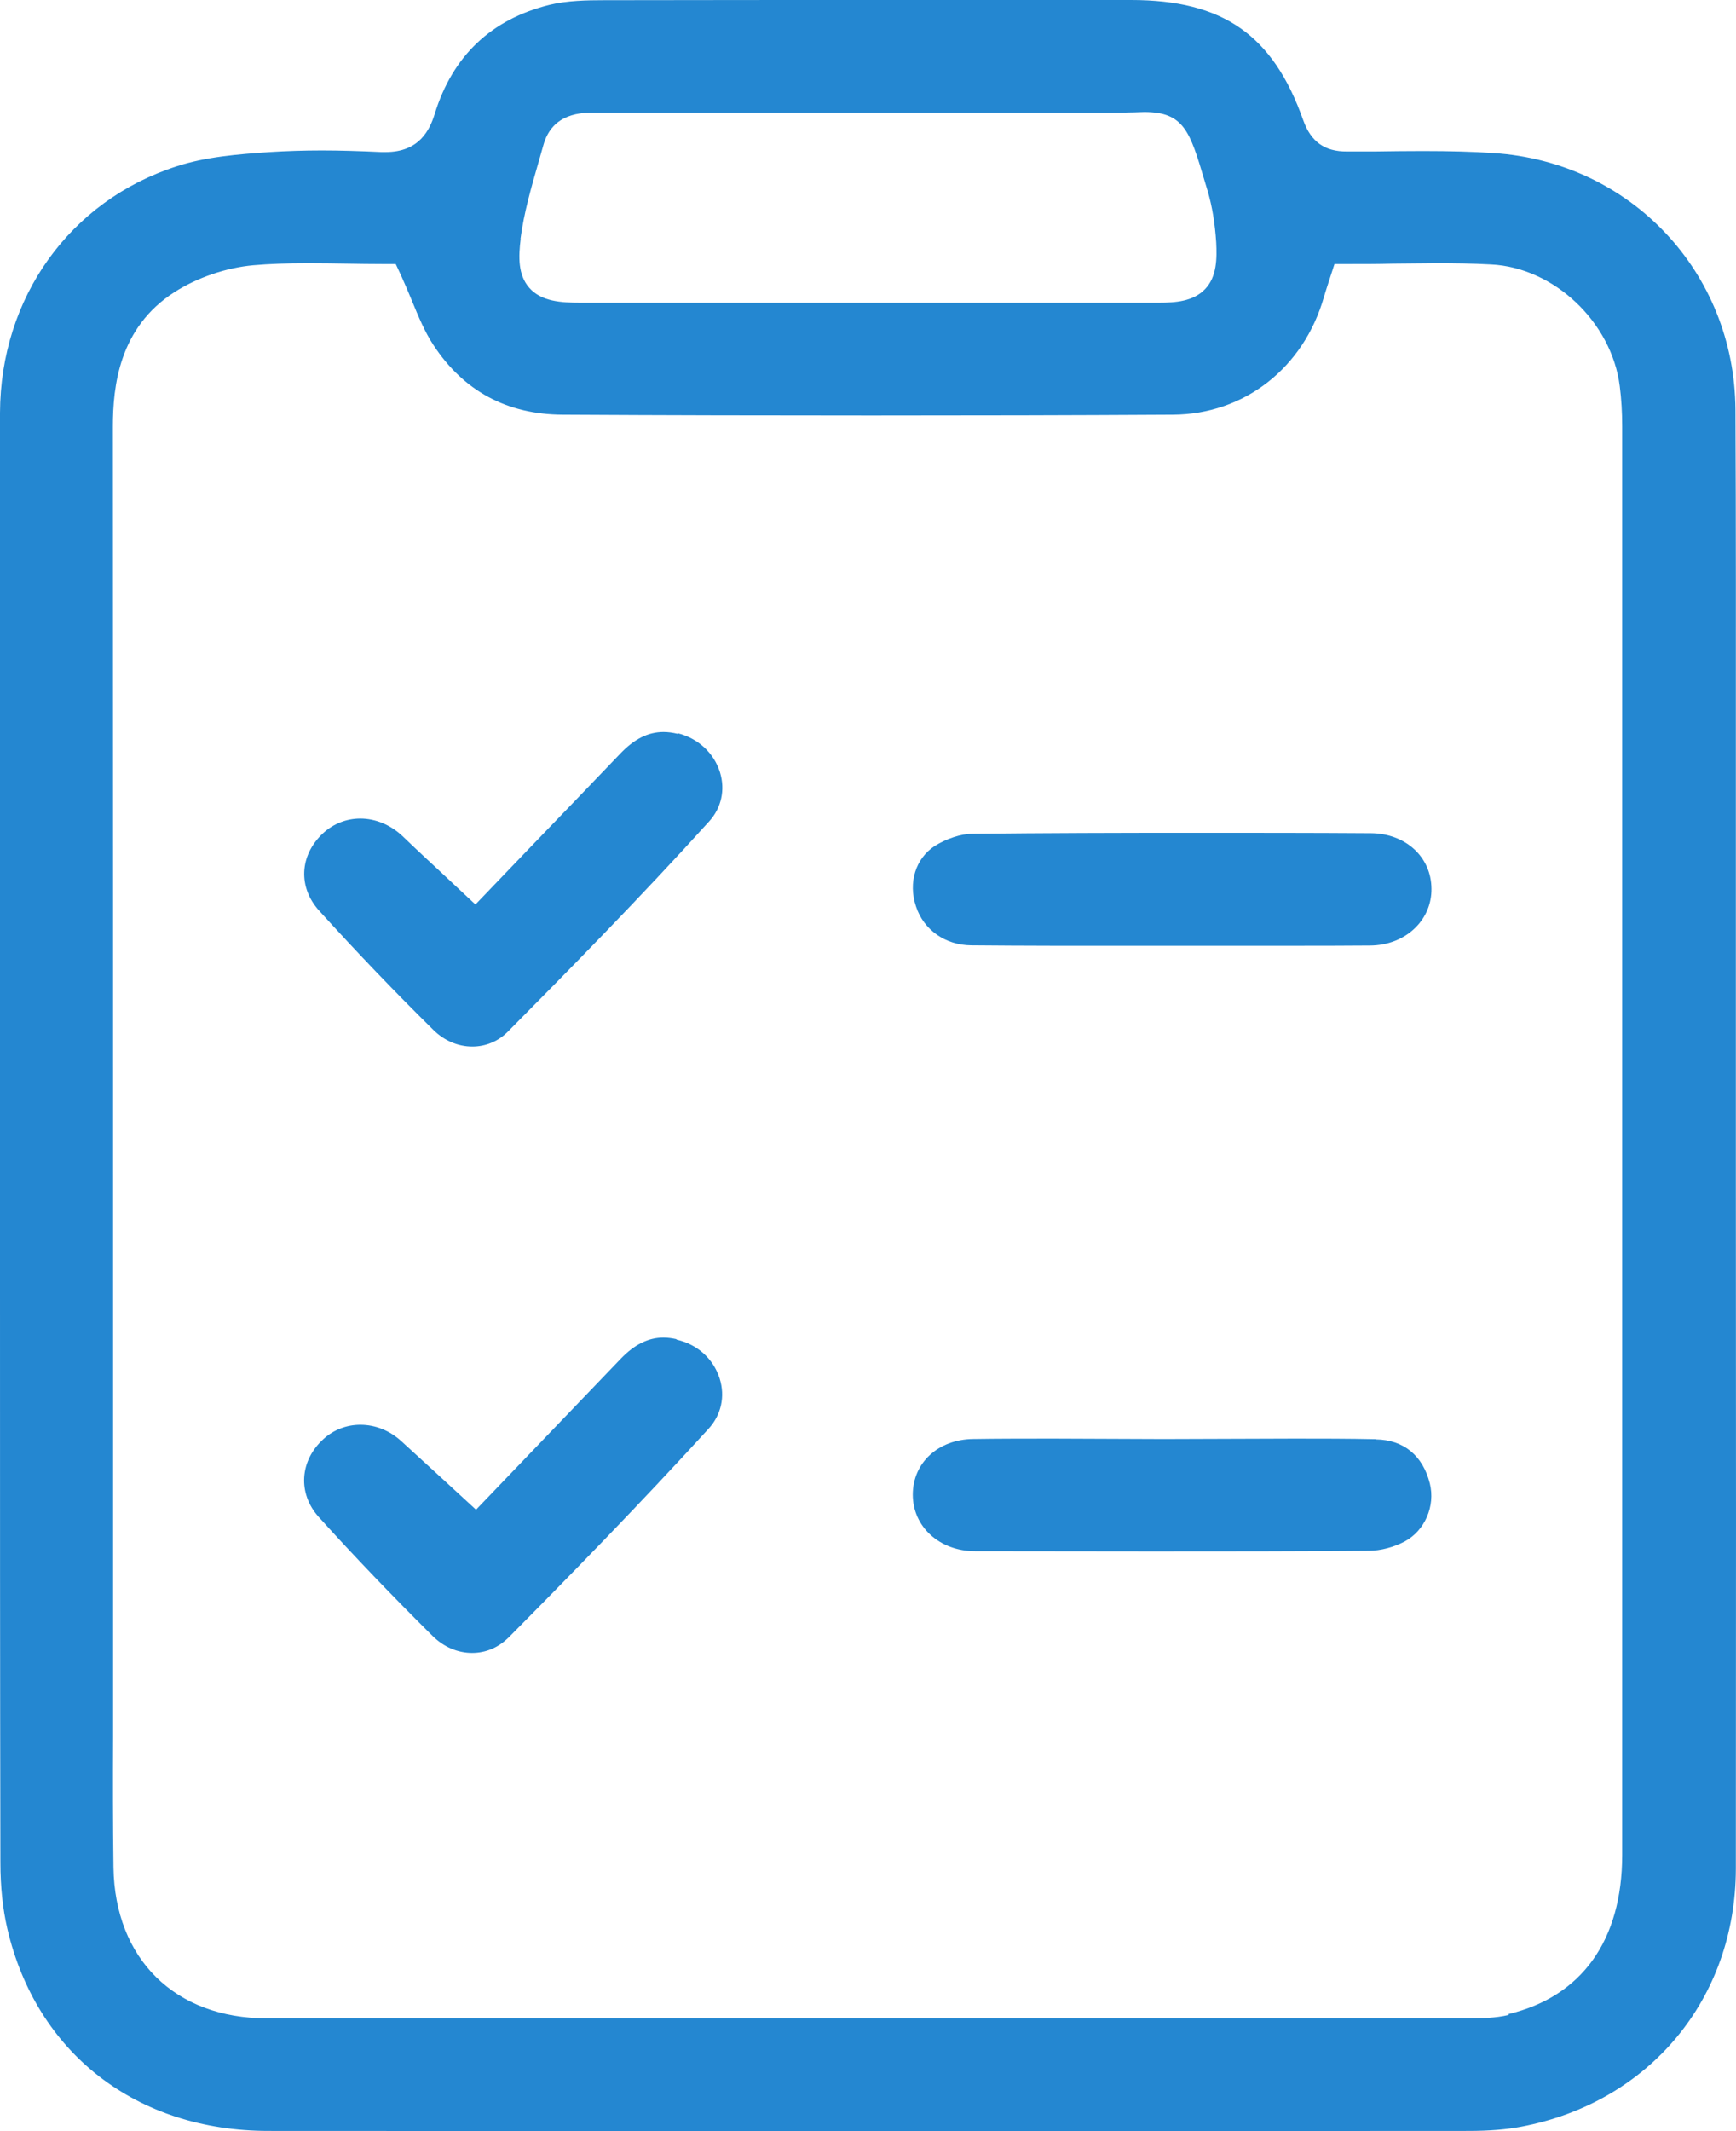
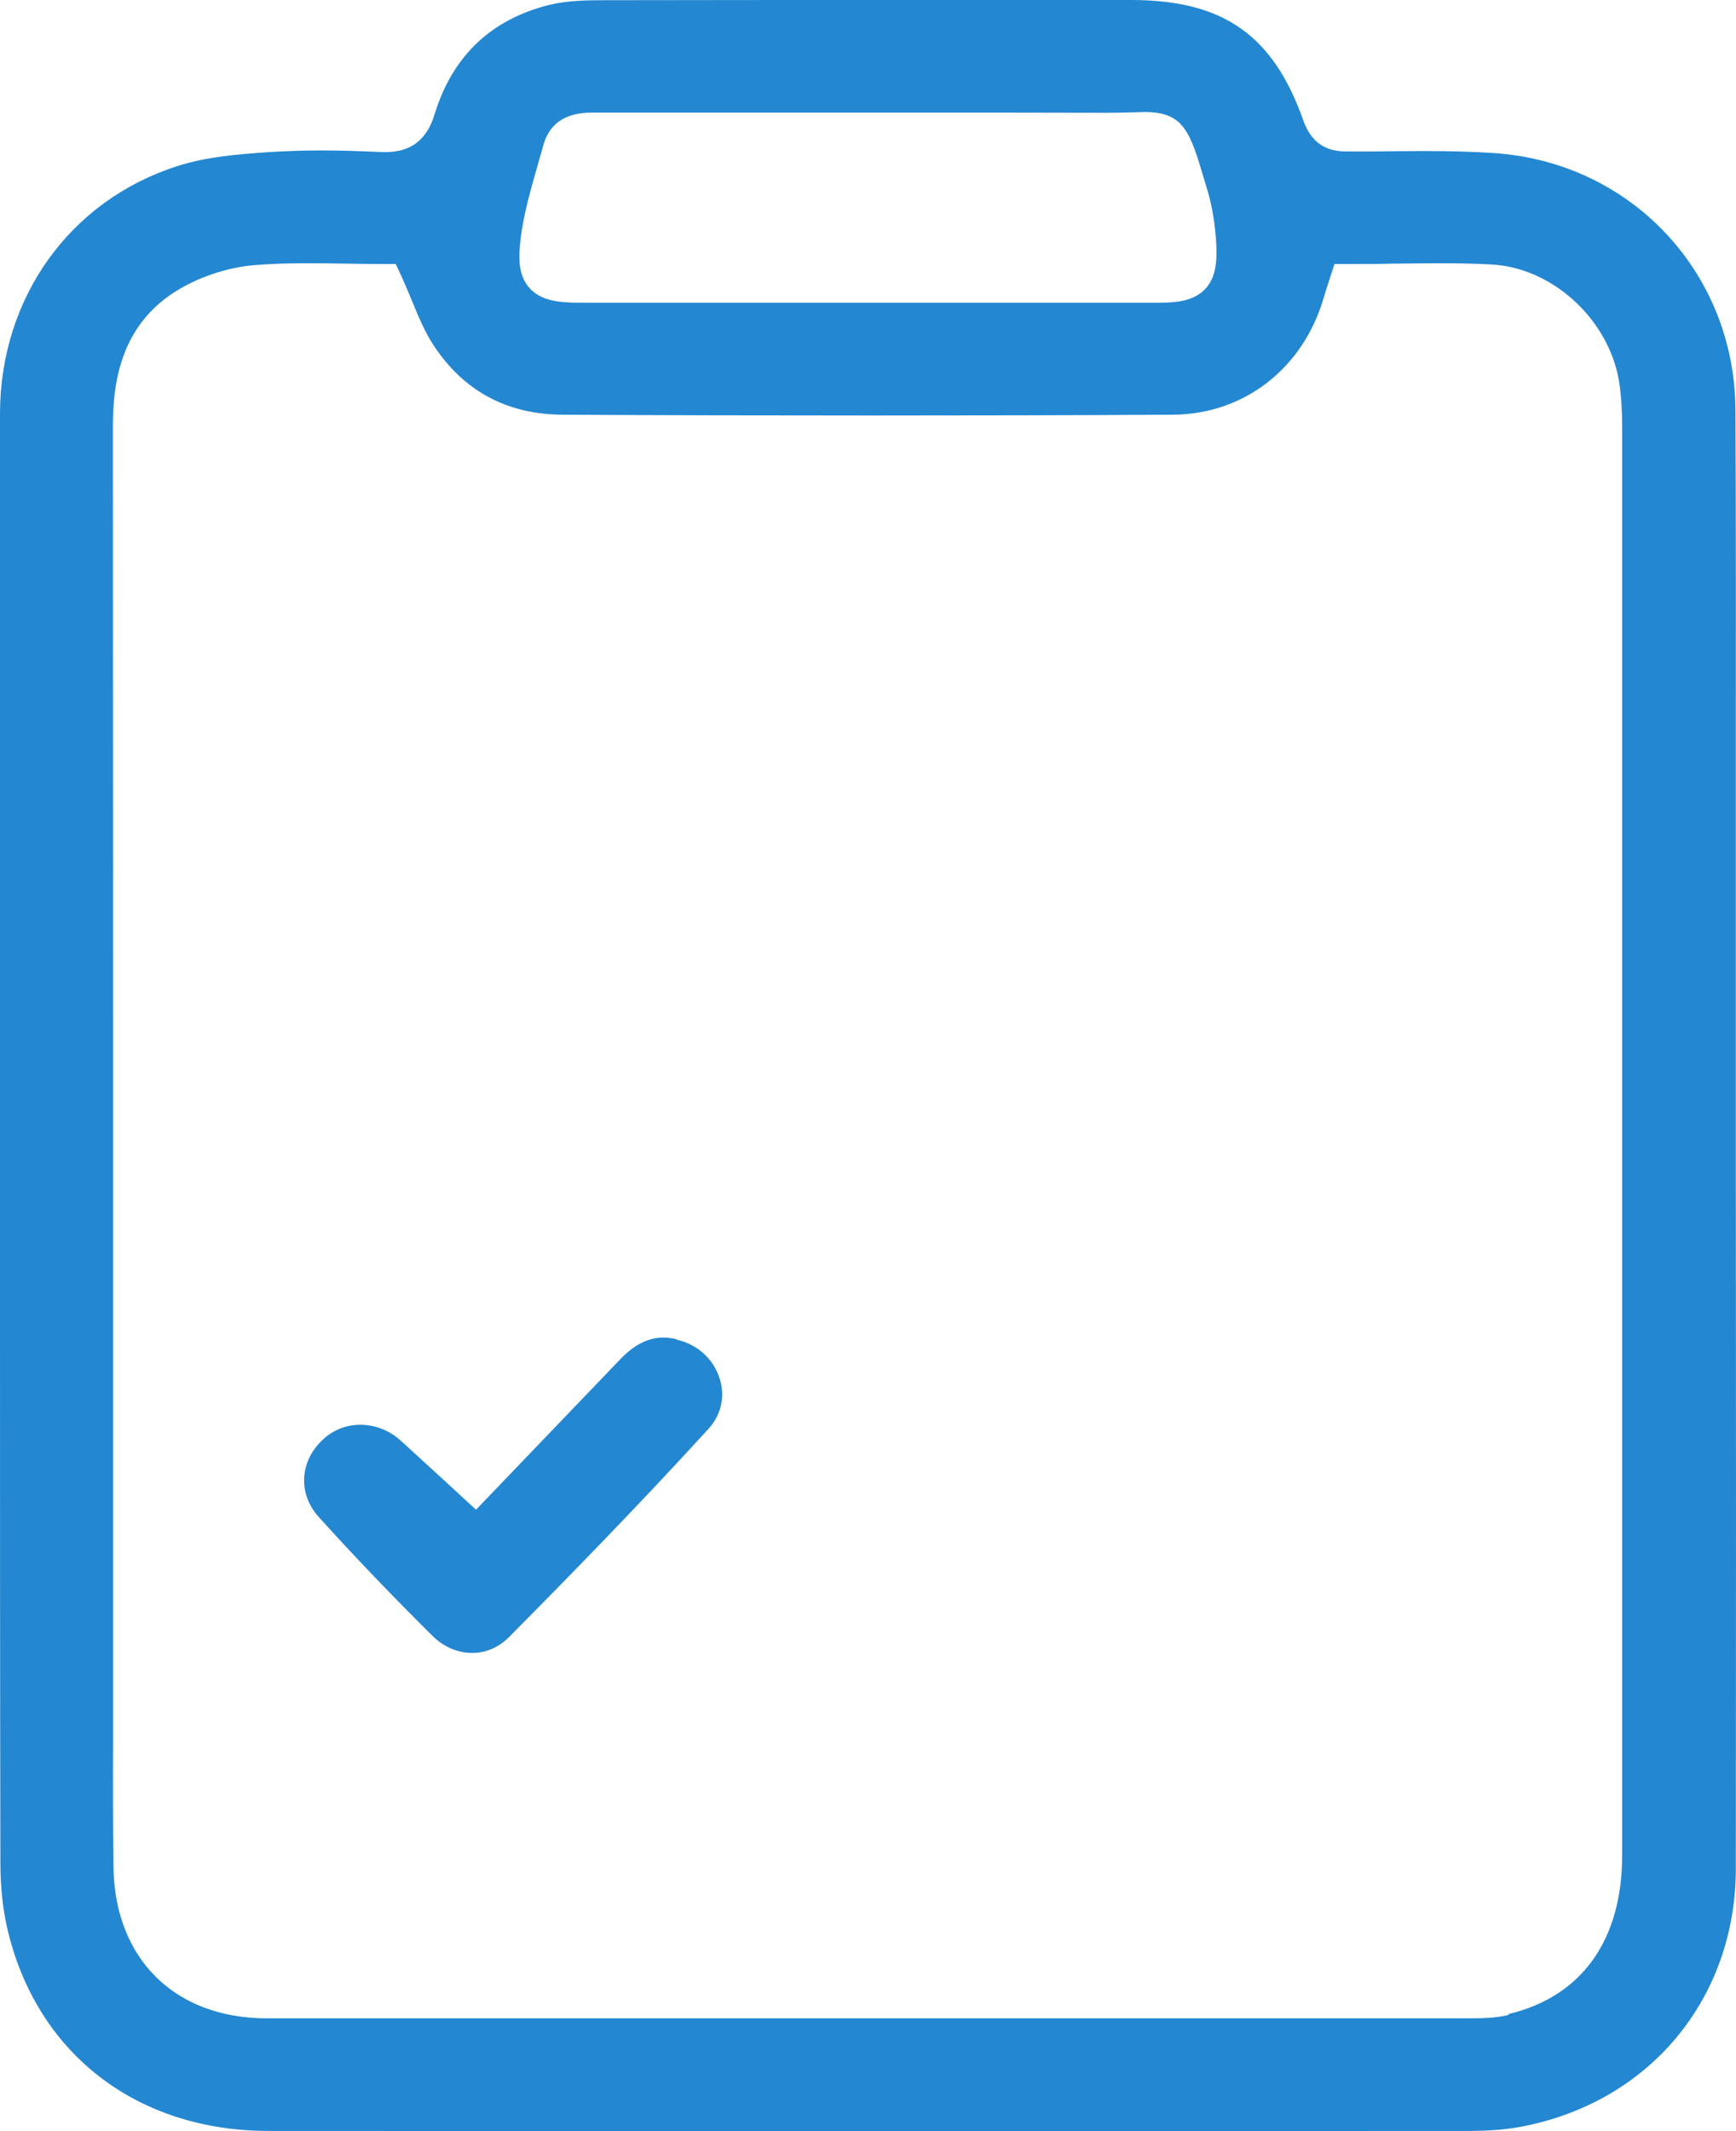
<svg xmlns="http://www.w3.org/2000/svg" width="44" height="54" viewBox="0 0 44 54" fill="none">
  <path d="M43.996 19.193C43.996 16.254 44.001 13.32 43.986 10.381C43.966 6.898 41.329 4.102 37.852 3.878C37.331 3.843 36.76 3.827 36.062 3.827C35.659 3.827 35.251 3.832 34.848 3.838H34.139C33.578 3.843 33.227 3.594 33.033 3.051C32.268 0.888 31.003 0 28.668 0H22.814C20.31 0 17.806 0 15.303 0.005C14.869 0.005 14.37 0.015 13.931 0.122C12.452 0.487 11.473 1.416 11.019 2.883C10.892 3.299 10.622 3.853 9.775 3.853C9.74 3.853 9.704 3.853 9.663 3.853C9.107 3.827 8.613 3.812 8.154 3.812C7.695 3.812 7.251 3.827 6.838 3.853C6.012 3.909 5.211 3.975 4.482 4.213C1.769 5.086 0.01 7.543 0 10.462C0 14.812 0 19.168 0 23.518V32.492C0 37.396 0 42.294 0.01 47.198C0.01 47.812 0.071 48.371 0.184 48.863C0.918 52.025 3.457 53.995 6.807 53.995C10.968 53.995 15.124 54 19.285 54C25.262 54 31.238 54 37.214 53.995C37.75 53.995 38.178 53.959 38.555 53.888C41.803 53.274 43.991 50.65 43.996 47.35C44.001 41.472 44.001 35.599 43.996 29.721V19.188V19.193ZM13.192 6.056C13.278 5.396 13.462 4.761 13.64 4.142L13.773 3.675C14.002 2.853 14.757 2.853 15.078 2.853H22.59C24.395 2.853 26.205 2.853 28.056 2.858C28.291 2.858 28.489 2.853 28.658 2.848C28.79 2.848 28.907 2.838 29.004 2.838C30.009 2.838 30.162 3.34 30.524 4.558L30.611 4.848C30.723 5.228 30.794 5.66 30.825 6.142C30.845 6.548 30.845 7.01 30.544 7.325C30.244 7.64 29.785 7.67 29.377 7.67C28.765 7.67 28.153 7.67 27.541 7.67H14.701C14.222 7.67 13.722 7.64 13.416 7.294C13.125 6.964 13.141 6.503 13.197 6.051L13.192 6.056ZM38.239 51.056C37.898 51.137 37.551 51.142 37.224 51.142C31.105 51.142 24.986 51.142 18.862 51.142H6.762C4.436 51.142 2.912 49.64 2.876 47.32C2.861 46.213 2.861 45.107 2.866 44.005C2.866 43.528 2.866 43.056 2.866 42.579V35.188C2.866 27.061 2.866 18.939 2.861 10.812C2.861 9.782 3.019 8.305 4.416 7.406C5.002 7.03 5.737 6.782 6.42 6.721C6.833 6.685 7.271 6.67 7.812 6.67C8.143 6.67 8.47 6.675 8.791 6.68C9.102 6.685 9.403 6.69 9.704 6.69H10.03L10.168 6.985C10.265 7.198 10.351 7.406 10.438 7.614C10.606 8.025 10.77 8.416 10.984 8.741C11.749 9.909 12.85 10.502 14.263 10.508C16.873 10.523 19.479 10.528 22.085 10.528C24.691 10.528 27.179 10.523 29.729 10.508C31.539 10.498 33.043 9.325 33.558 7.518C33.589 7.411 33.624 7.305 33.66 7.193L33.823 6.69H34.195C34.568 6.69 34.935 6.69 35.302 6.68C35.669 6.68 36.036 6.67 36.398 6.67C36.862 6.67 37.326 6.675 37.79 6.701C39.386 6.777 40.85 8.162 41.054 9.787C41.095 10.107 41.115 10.442 41.115 10.807C41.115 22.873 41.115 34.939 41.115 47.005C41.115 49.162 40.09 50.594 38.229 51.035L38.239 51.056Z" fill="#2487D1" />
-   <path d="M17.174 18.594C17.052 18.564 16.929 18.548 16.817 18.548C16.43 18.548 16.078 18.721 15.721 19.096C14.971 19.878 14.222 20.66 13.482 21.426L12.05 22.919L11.203 22.127C10.861 21.807 10.53 21.503 10.204 21.188C9.903 20.904 9.52 20.741 9.133 20.741C8.781 20.741 8.449 20.873 8.189 21.112C7.588 21.67 7.547 22.487 8.098 23.086C9.056 24.142 10.03 25.157 10.989 26.102C11.264 26.371 11.611 26.518 11.973 26.518C12.315 26.518 12.636 26.381 12.876 26.137C14.41 24.589 16.221 22.751 17.97 20.817C18.286 20.472 18.383 20.015 18.25 19.574C18.097 19.081 17.699 18.711 17.179 18.579L17.174 18.594Z" fill="#2487D1" />
  <path d="M17.149 33.934C17.037 33.909 16.924 33.893 16.817 33.893C16.435 33.893 16.083 34.066 15.736 34.426L12.065 38.254L11.193 37.452C10.841 37.132 10.509 36.827 10.178 36.523C9.882 36.249 9.515 36.102 9.133 36.102C8.786 36.102 8.455 36.228 8.2 36.462C7.593 37.01 7.542 37.843 8.077 38.437C8.97 39.426 9.944 40.442 10.963 41.452C11.244 41.731 11.601 41.883 11.963 41.883C12.325 41.883 12.641 41.741 12.901 41.482C14.431 39.939 16.226 38.102 17.954 36.208C18.281 35.853 18.383 35.386 18.24 34.929C18.082 34.431 17.674 34.061 17.144 33.944L17.149 33.934Z" fill="#2487D1" />
-   <path d="M34.741 21.112C33.232 21.102 31.717 21.102 30.208 21.102C28.352 21.102 26.501 21.107 24.645 21.127C24.354 21.127 23.982 21.254 23.691 21.436C23.207 21.751 23.013 22.366 23.217 22.97C23.411 23.564 23.961 23.949 24.614 23.954C25.302 23.959 25.996 23.965 26.684 23.965H32.712C33.38 23.965 34.042 23.965 34.711 23.959C35.175 23.959 35.593 23.792 35.888 23.492C36.143 23.233 36.286 22.888 36.281 22.518C36.276 21.711 35.623 21.117 34.741 21.112Z" fill="#2487D1" />
-   <path d="M34.874 36.467C34.18 36.452 33.487 36.452 32.793 36.452C32.288 36.452 30.274 36.462 29.769 36.462H29.259L26.715 36.452C26.032 36.452 25.348 36.452 24.665 36.462C23.778 36.472 23.135 37.066 23.135 37.873C23.135 38.685 23.813 39.305 24.716 39.305C26.215 39.305 27.714 39.31 29.213 39.31C31.039 39.31 32.87 39.31 34.695 39.294C34.991 39.294 35.328 39.203 35.598 39.061C36.113 38.787 36.383 38.162 36.24 37.589C36.062 36.883 35.577 36.482 34.874 36.472V36.467Z" fill="#2487D1" />
</svg>